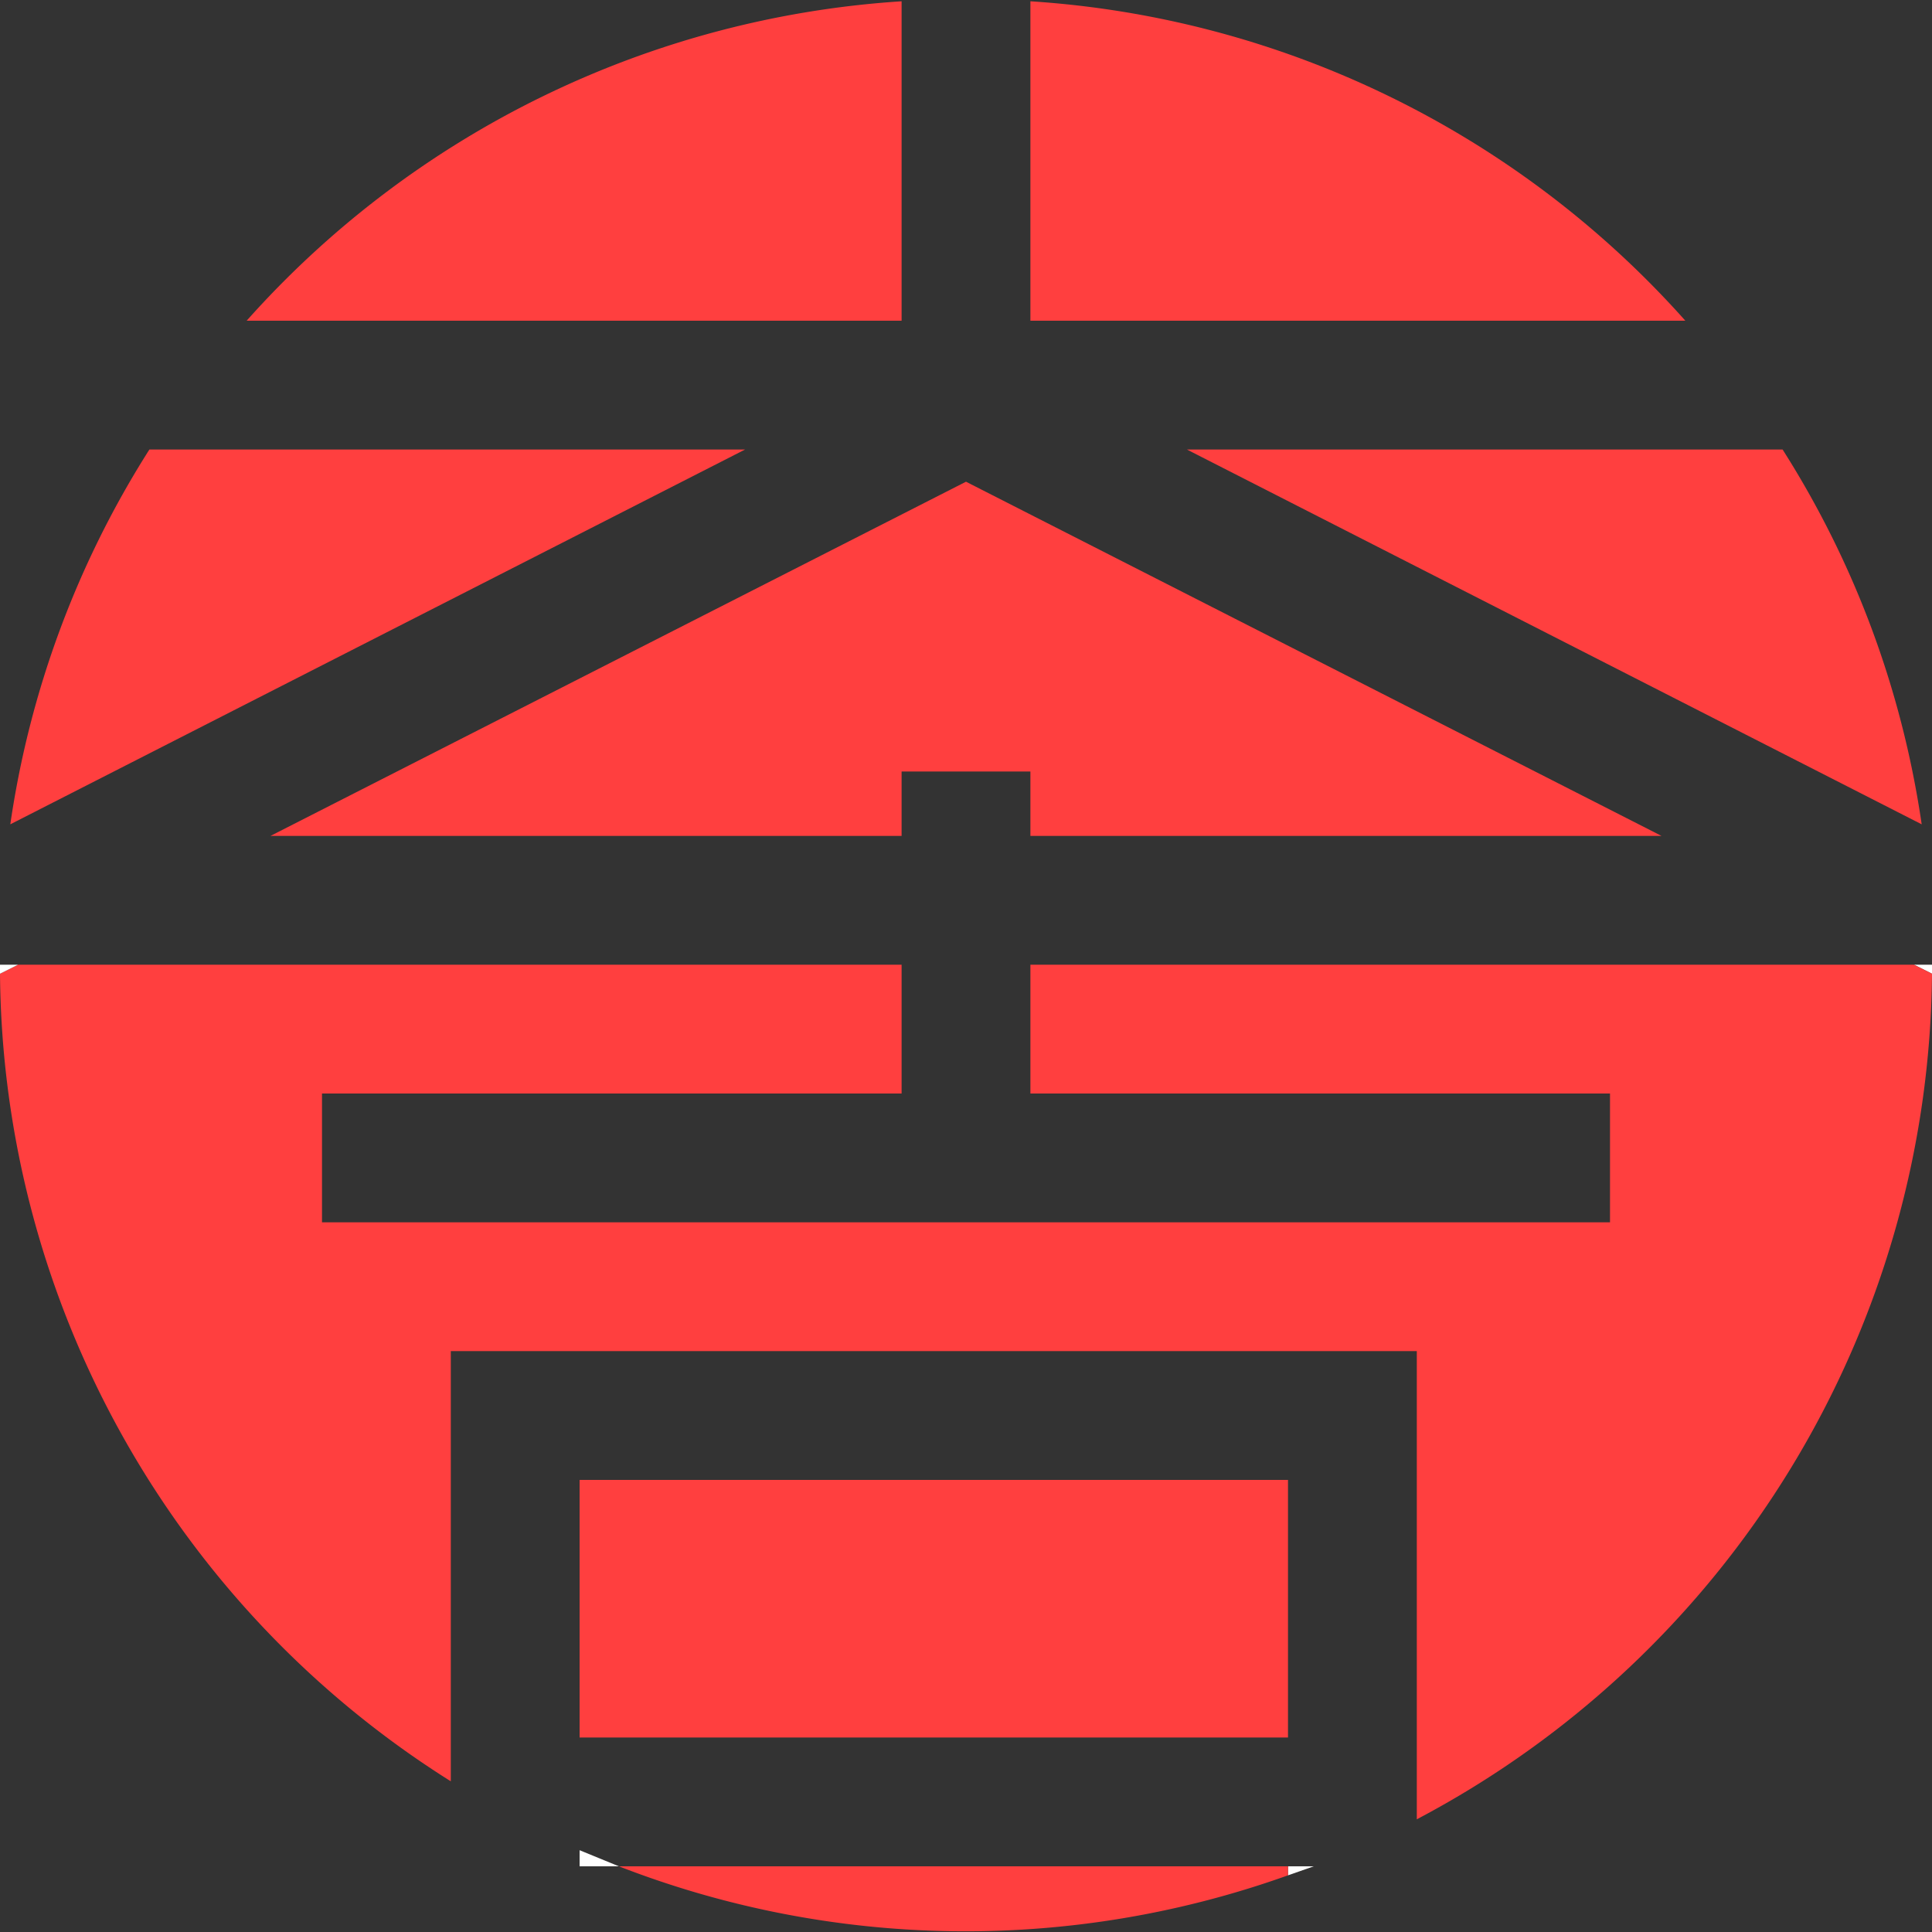
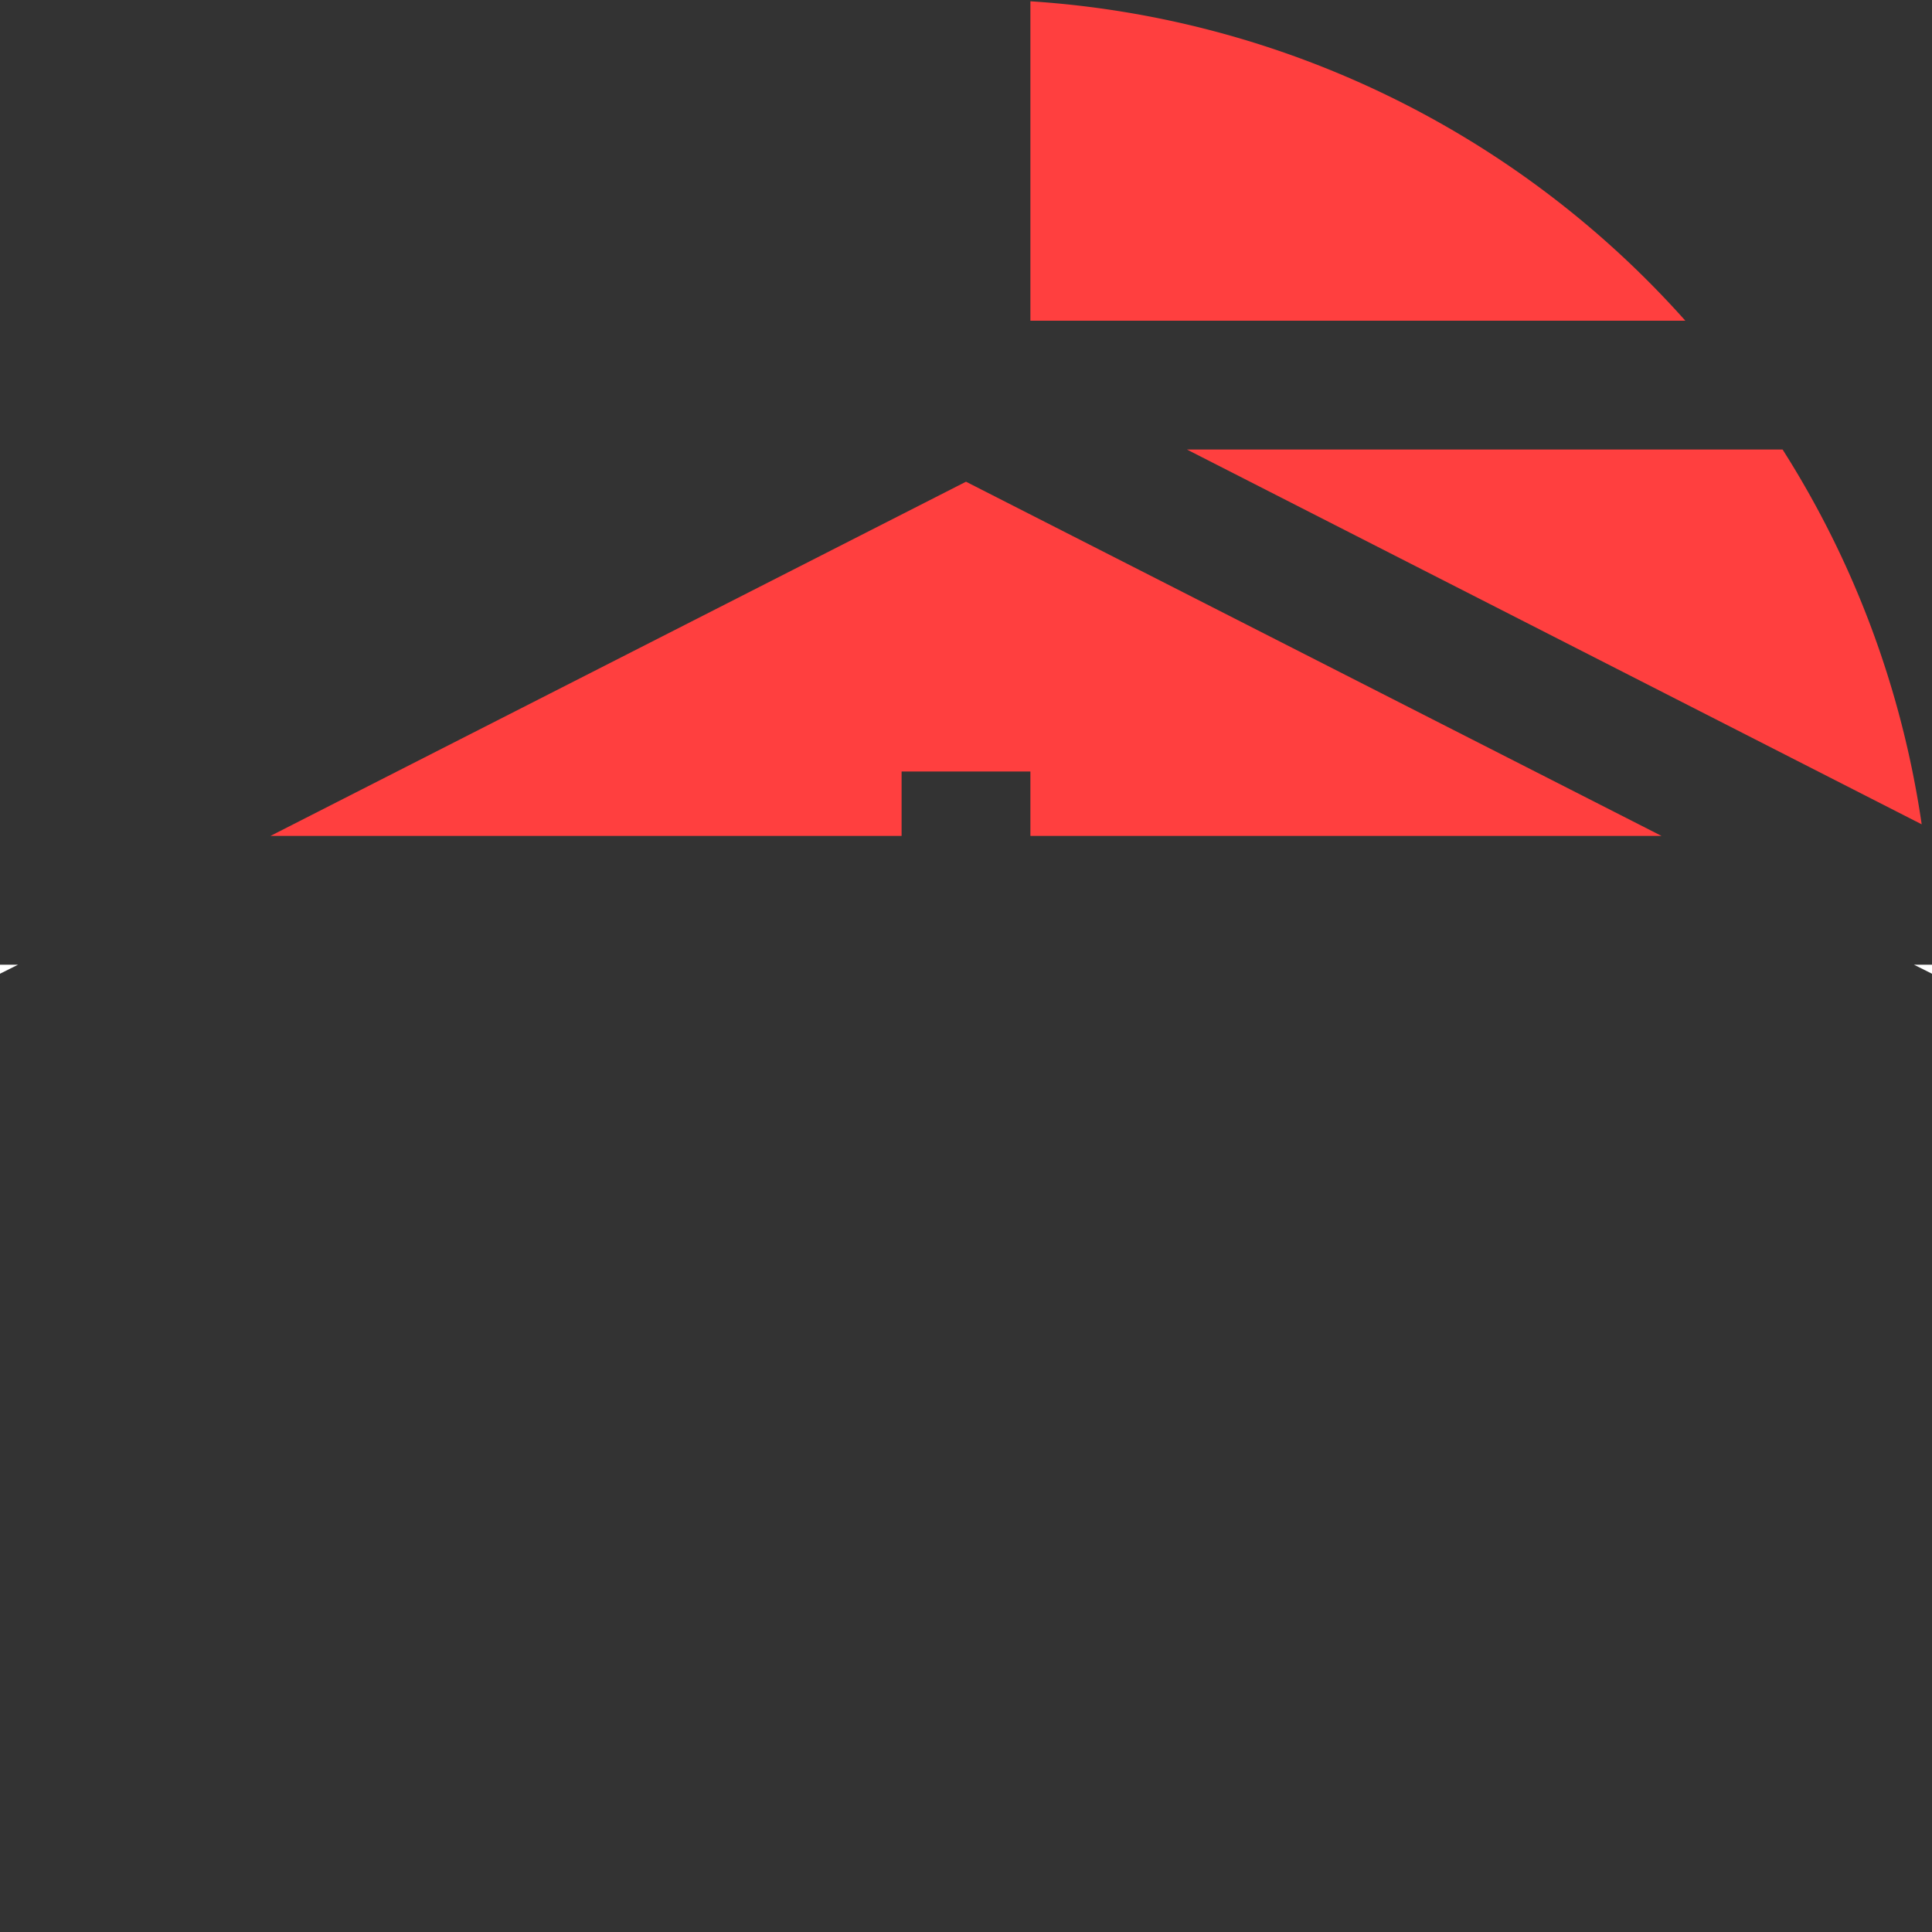
<svg xmlns="http://www.w3.org/2000/svg" xml:space="preserve" width="30" height="30">
  <rect width="100%" height="100%" fill="#333333" stroke="none" />
-   <path fill="#FFF" d="m30 15.12-.28-.14H30v.14z" />
+   <path fill="#FFF" d="m30 15.12-.28-.14H30z" />
  <path fill="#FF3F3F" d="M29.84 12.8 18.43 6.98h9.25c1.1 1.73 1.85 3.7 2.16 5.82zM26.17 4.98H16V.02a14.9 14.9 0 0 1 10.17 4.96zM25.8 12.98H16v-1h-2v1H4.2L15 7.48z" />
-   <path fill="#FFF" d="M20 28.98h.4l-.4.14v-.14z" />
-   <path fill="#FF3F3F" d="M20 28.98v.14a14.86 14.86 0 0 1-10.39-.14H20zM9 22.98h11v4H9zM14 .02v4.96H3.83A14.9 14.9 0 0 1 14 .02zM11.57 6.98.16 12.8a14.82 14.82 0 0 1 2.16-5.82h9.25z" />
-   <path fill="#FFF" d="M9.61 28.98H9v-.25l.61.25z" />
-   <path fill="#FF3F3F" d="M20 20.98H7v6.68a14.95 14.95 0 0 1-7-12.54l.28-.14H14v2H5v2h20v-2h-9v-2h13.72l.28.14a14.98 14.98 0 0 1-8 13.13v-7.27h-2z" />
  <path fill="#FFF" d="m.28 14.98-.28.14v-.14h.28z" />
</svg>